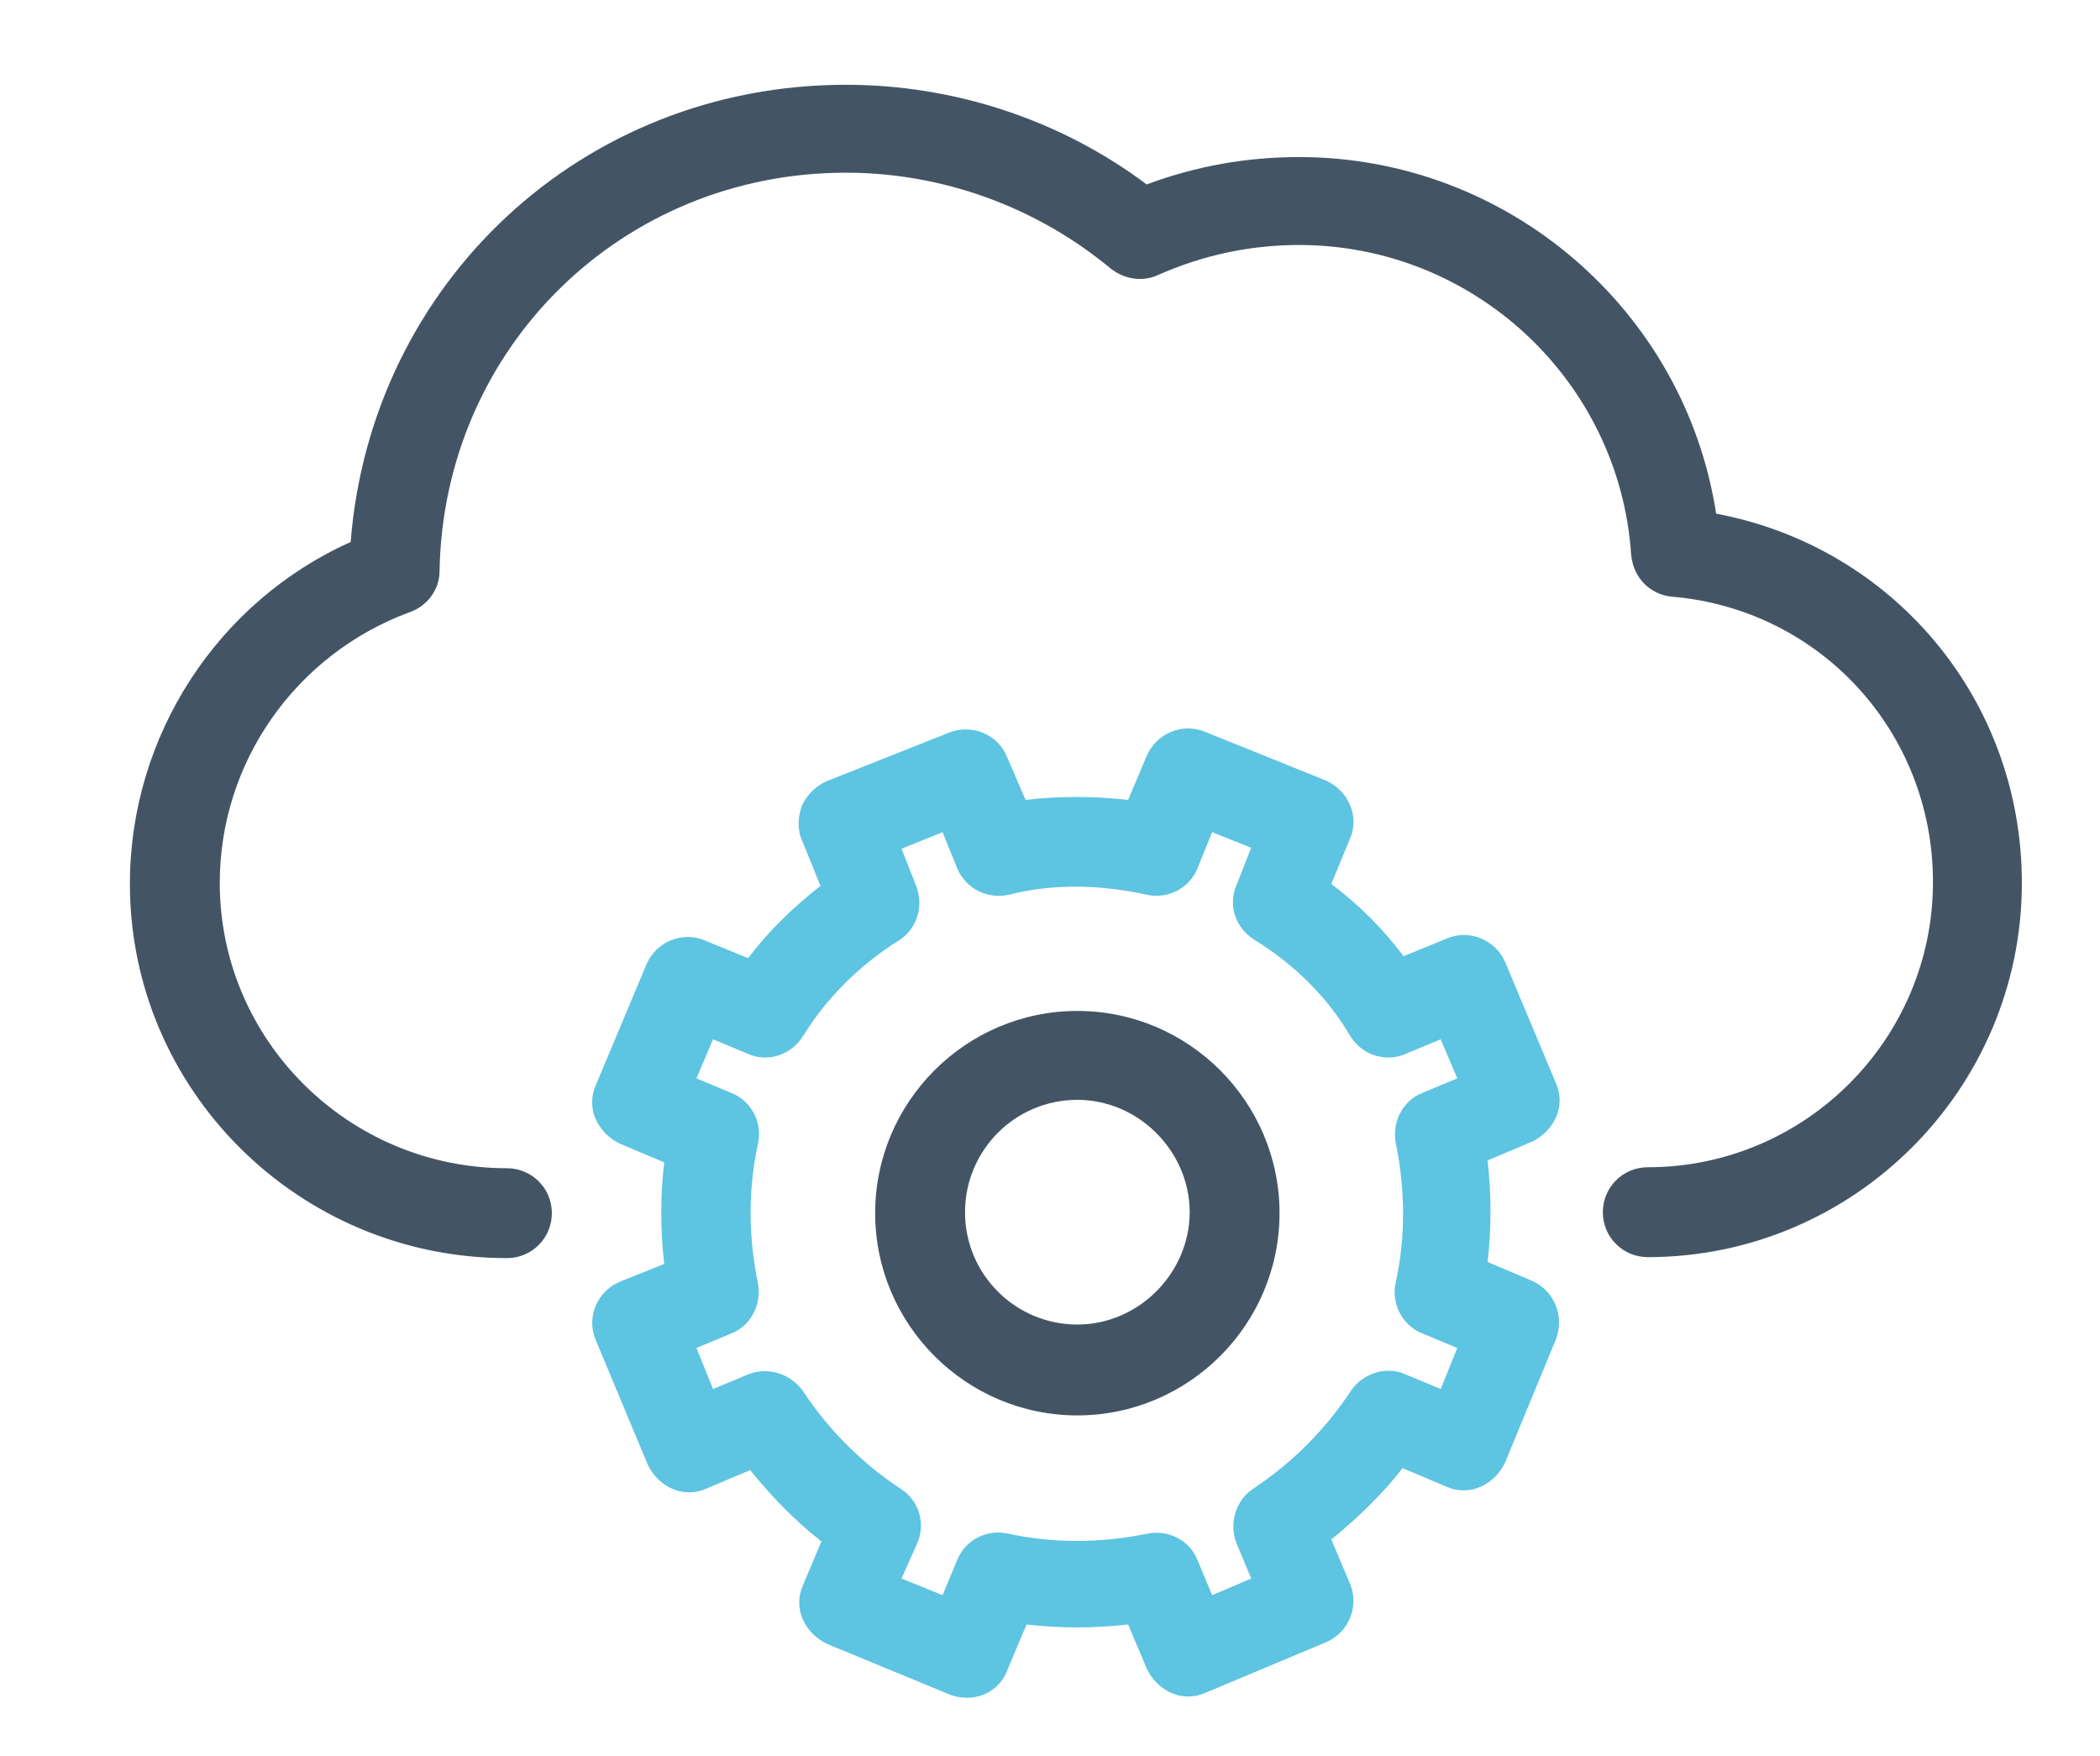
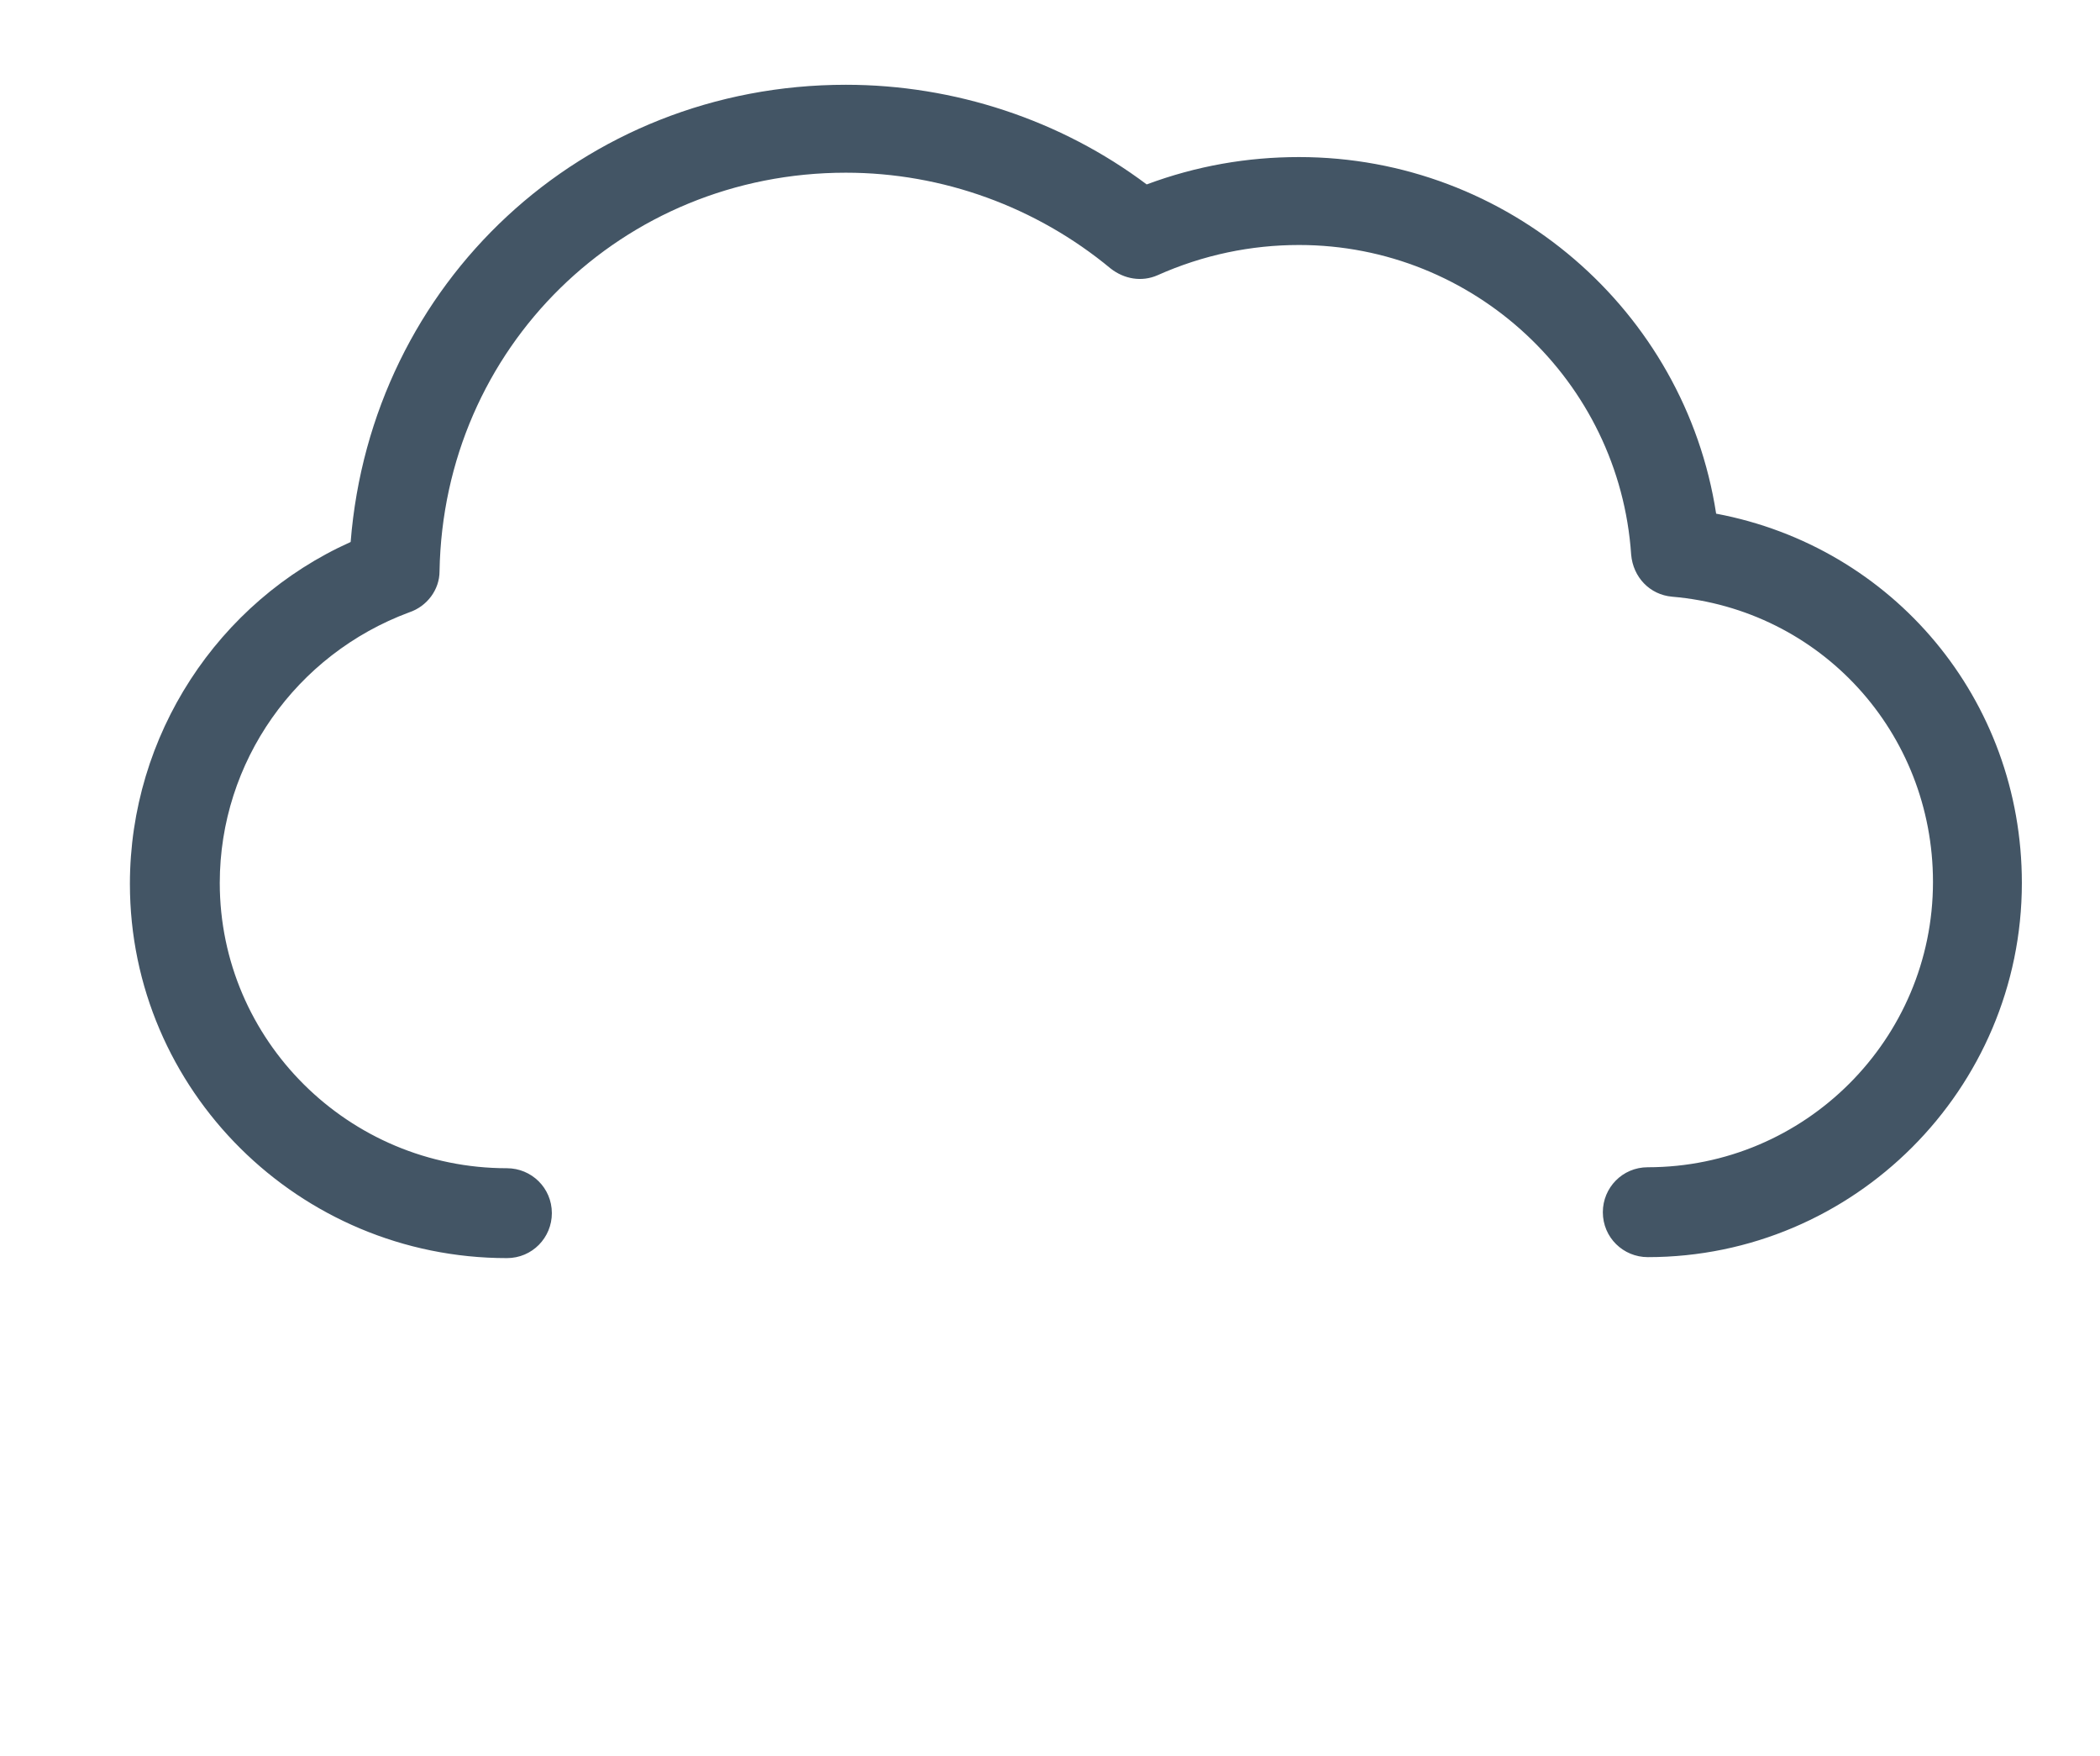
<svg xmlns="http://www.w3.org/2000/svg" version="1.1" baseProfile="basic" id="Ńëîé_1" width="122px" height="102px" x="0px" y="0px" viewBox="0 0 215 179" xml:space="preserve">
  <style type="text/css">
	.st0{fill:#435565;}
	.st1{fill:#5DC4E1;}
</style>
  <g>
    <path class="st0" d="M168.7,128.3c-2.5,0-4.6-2-4.6-4.6c0-2.5,2-4.6,4.6-4.6c16.1,0,29.2-13.1,29.2-29.2   c0-15.3-11.5-27.9-26.7-29.2c-2.3-0.2-4-2-4.2-4.3c-1.2-17.8-16.1-31.7-34-31.7c-4.9,0-9.8,1-14.5,3.1c-1.6,0.7-3.4,0.4-4.8-0.7   c-7.6-6.3-17.2-9.8-27.1-9.8c-22.9,0-41.2,17.9-41.6,40.8c0,1.9-1.3,3.6-3.1,4.2C30.3,66.6,22.5,77.6,22.5,90   c0,16.1,13.2,29.2,29.4,29.2c2.5,0,4.6,2,4.6,4.6c0,2.5-2,4.6-4.6,4.6c-21.3,0-38.6-17.2-38.6-38.3c0-15.2,9-28.9,22.6-35   C38,28.6,59.6,8.3,86.6,8.3c11.1,0,22,3.6,30.8,10.2c5.1-1.9,10.3-2.8,15.6-2.8c21.4,0,39.5,15.7,42.7,36.5   c18.1,3.4,31.3,19,31.3,37.8C207,111.1,189.8,128.3,168.7,128.3z" />
-     <path class="st1 icon-3-gear" d="M99,173.4c-0.6,0-1.2-0.1-1.7-0.3l-12.6-5.2c-1.1-0.5-2-1.4-2.5-2.5c-0.5-1.1-0.5-2.4,0-3.5l1.9-4.5   c-2.7-2.1-5.1-4.6-7.3-7.3l-4.5,1.9c-1.1,0.5-2.4,0.5-3.5,0c-1.1-0.5-2-1.4-2.5-2.5L61,136.8c-1-2.3,0.1-5,2.5-6L68,129   c-0.4-3.5-0.4-7,0-10.4l-4.5-1.9c-1.1-0.5-2-1.4-2.5-2.5c-0.5-1.1-0.5-2.4,0-3.5l5.2-12.4c1-2.3,3.7-3.4,6-2.4l4.4,1.8   c2.1-2.8,4.6-5.2,7.4-7.4l-1.9-4.7c-0.5-1.1-0.4-2.4,0-3.5c0.5-1.1,1.4-2,2.5-2.5l12.6-5c2.3-0.9,5,0.2,5.9,2.5l1.9,4.4   c3.4-0.4,6.9-0.4,10.5,0l1.9-4.5c1-2.3,3.6-3.4,5.9-2.5l12.4,5c1.1,0.5,2,1.3,2.5,2.5c0.5,1.1,0.5,2.4,0,3.5l-1.9,4.6   c2.9,2.2,5.3,4.6,7.4,7.4l4.4-1.8c2.3-1,5,0.1,6,2.4l5.2,12.4c0.5,1.1,0.5,2.4,0,3.5c-0.5,1.1-1.4,2-2.5,2.5l-4.5,1.9   c0.4,3.5,0.4,7,0,10.4l4.5,1.9c2.3,1,3.4,3.6,2.5,6l-5.2,12.6c-0.5,1.1-1.4,2-2.5,2.5c-1.1,0.5-2.4,0.5-3.5,0l-4.5-1.9   c-2.1,2.7-4.6,5.1-7.3,7.3l1.9,4.5c1,2.3-0.1,5-2.4,6l-12.4,5.2c-1.1,0.5-2.4,0.5-3.5,0c-1.1-0.5-2-1.4-2.5-2.5l-1.9-4.5   c-3.5,0.4-7,0.4-10.4,0l-1.9,4.5C102.5,172.4,100.8,173.4,99,173.4z M92.3,161.2l4.2,1.7l1.5-3.6c0.8-2,3-3.2,5.2-2.7   c4.6,1,9.4,1,14.3,0c2.2-0.4,4.3,0.7,5.1,2.7l1.5,3.6l4-1.7l-1.5-3.6c-0.8-2-0.1-4.4,1.7-5.6c4.1-2.7,7.5-6.2,10-10   c1.2-1.8,3.6-2.6,5.6-1.7l3.6,1.5l1.7-4.2l-3.6-1.5c-2-0.8-3.2-3-2.7-5.2c1-4.6,1-9.4,0-14.3c-0.4-2.1,0.7-4.3,2.7-5.1l3.6-1.5   l-1.7-4l-3.6,1.5c-2.1,0.9-4.5,0.1-5.7-1.9c-2.3-3.9-5.6-7.2-9.8-9.8c-1.9-1.2-2.7-3.5-1.8-5.6l1.5-3.8l-4-1.6l-1.5,3.7   c-0.8,2-3,3.2-5.2,2.7c-5.1-1.1-9.7-1.1-14.1,0c-2.2,0.5-4.4-0.6-5.3-2.7l-1.5-3.7l-4.2,1.7l1.5,3.8c0.8,2.1,0.1,4.4-1.8,5.6   c-4,2.5-7.4,5.9-9.8,9.8c-1.2,1.9-3.6,2.7-5.6,1.8l-3.6-1.5l-1.7,4l3.6,1.5c2,0.8,3.2,3,2.7,5.2c-1,4.6-1,9.4,0,14.3   c0.4,2.1-0.7,4.3-2.7,5.1l-3.6,1.5l1.7,4.2l3.6-1.5c2-0.8,4.3-0.1,5.6,1.7c2.7,4.1,6.2,7.5,10,10c1.9,1.2,2.6,3.6,1.7,5.6   L92.3,161.2z" />
-     <path class="st0" d="M110.3,144.5c-11.4,0-20.7-9.3-20.7-20.7c0-11.4,9.3-20.7,20.7-20.7c11.4,0,20.7,9.3,20.7,20.7   C131,135.2,121.7,144.5,110.3,144.5z M110.3,112.2c-6.4,0-11.5,5.2-11.5,11.5c0,6.4,5.2,11.5,11.5,11.5c6.3,0,11.5-5.3,11.5-11.5   C121.8,117.5,116.6,112.2,110.3,112.2z" />
  </g>
</svg>